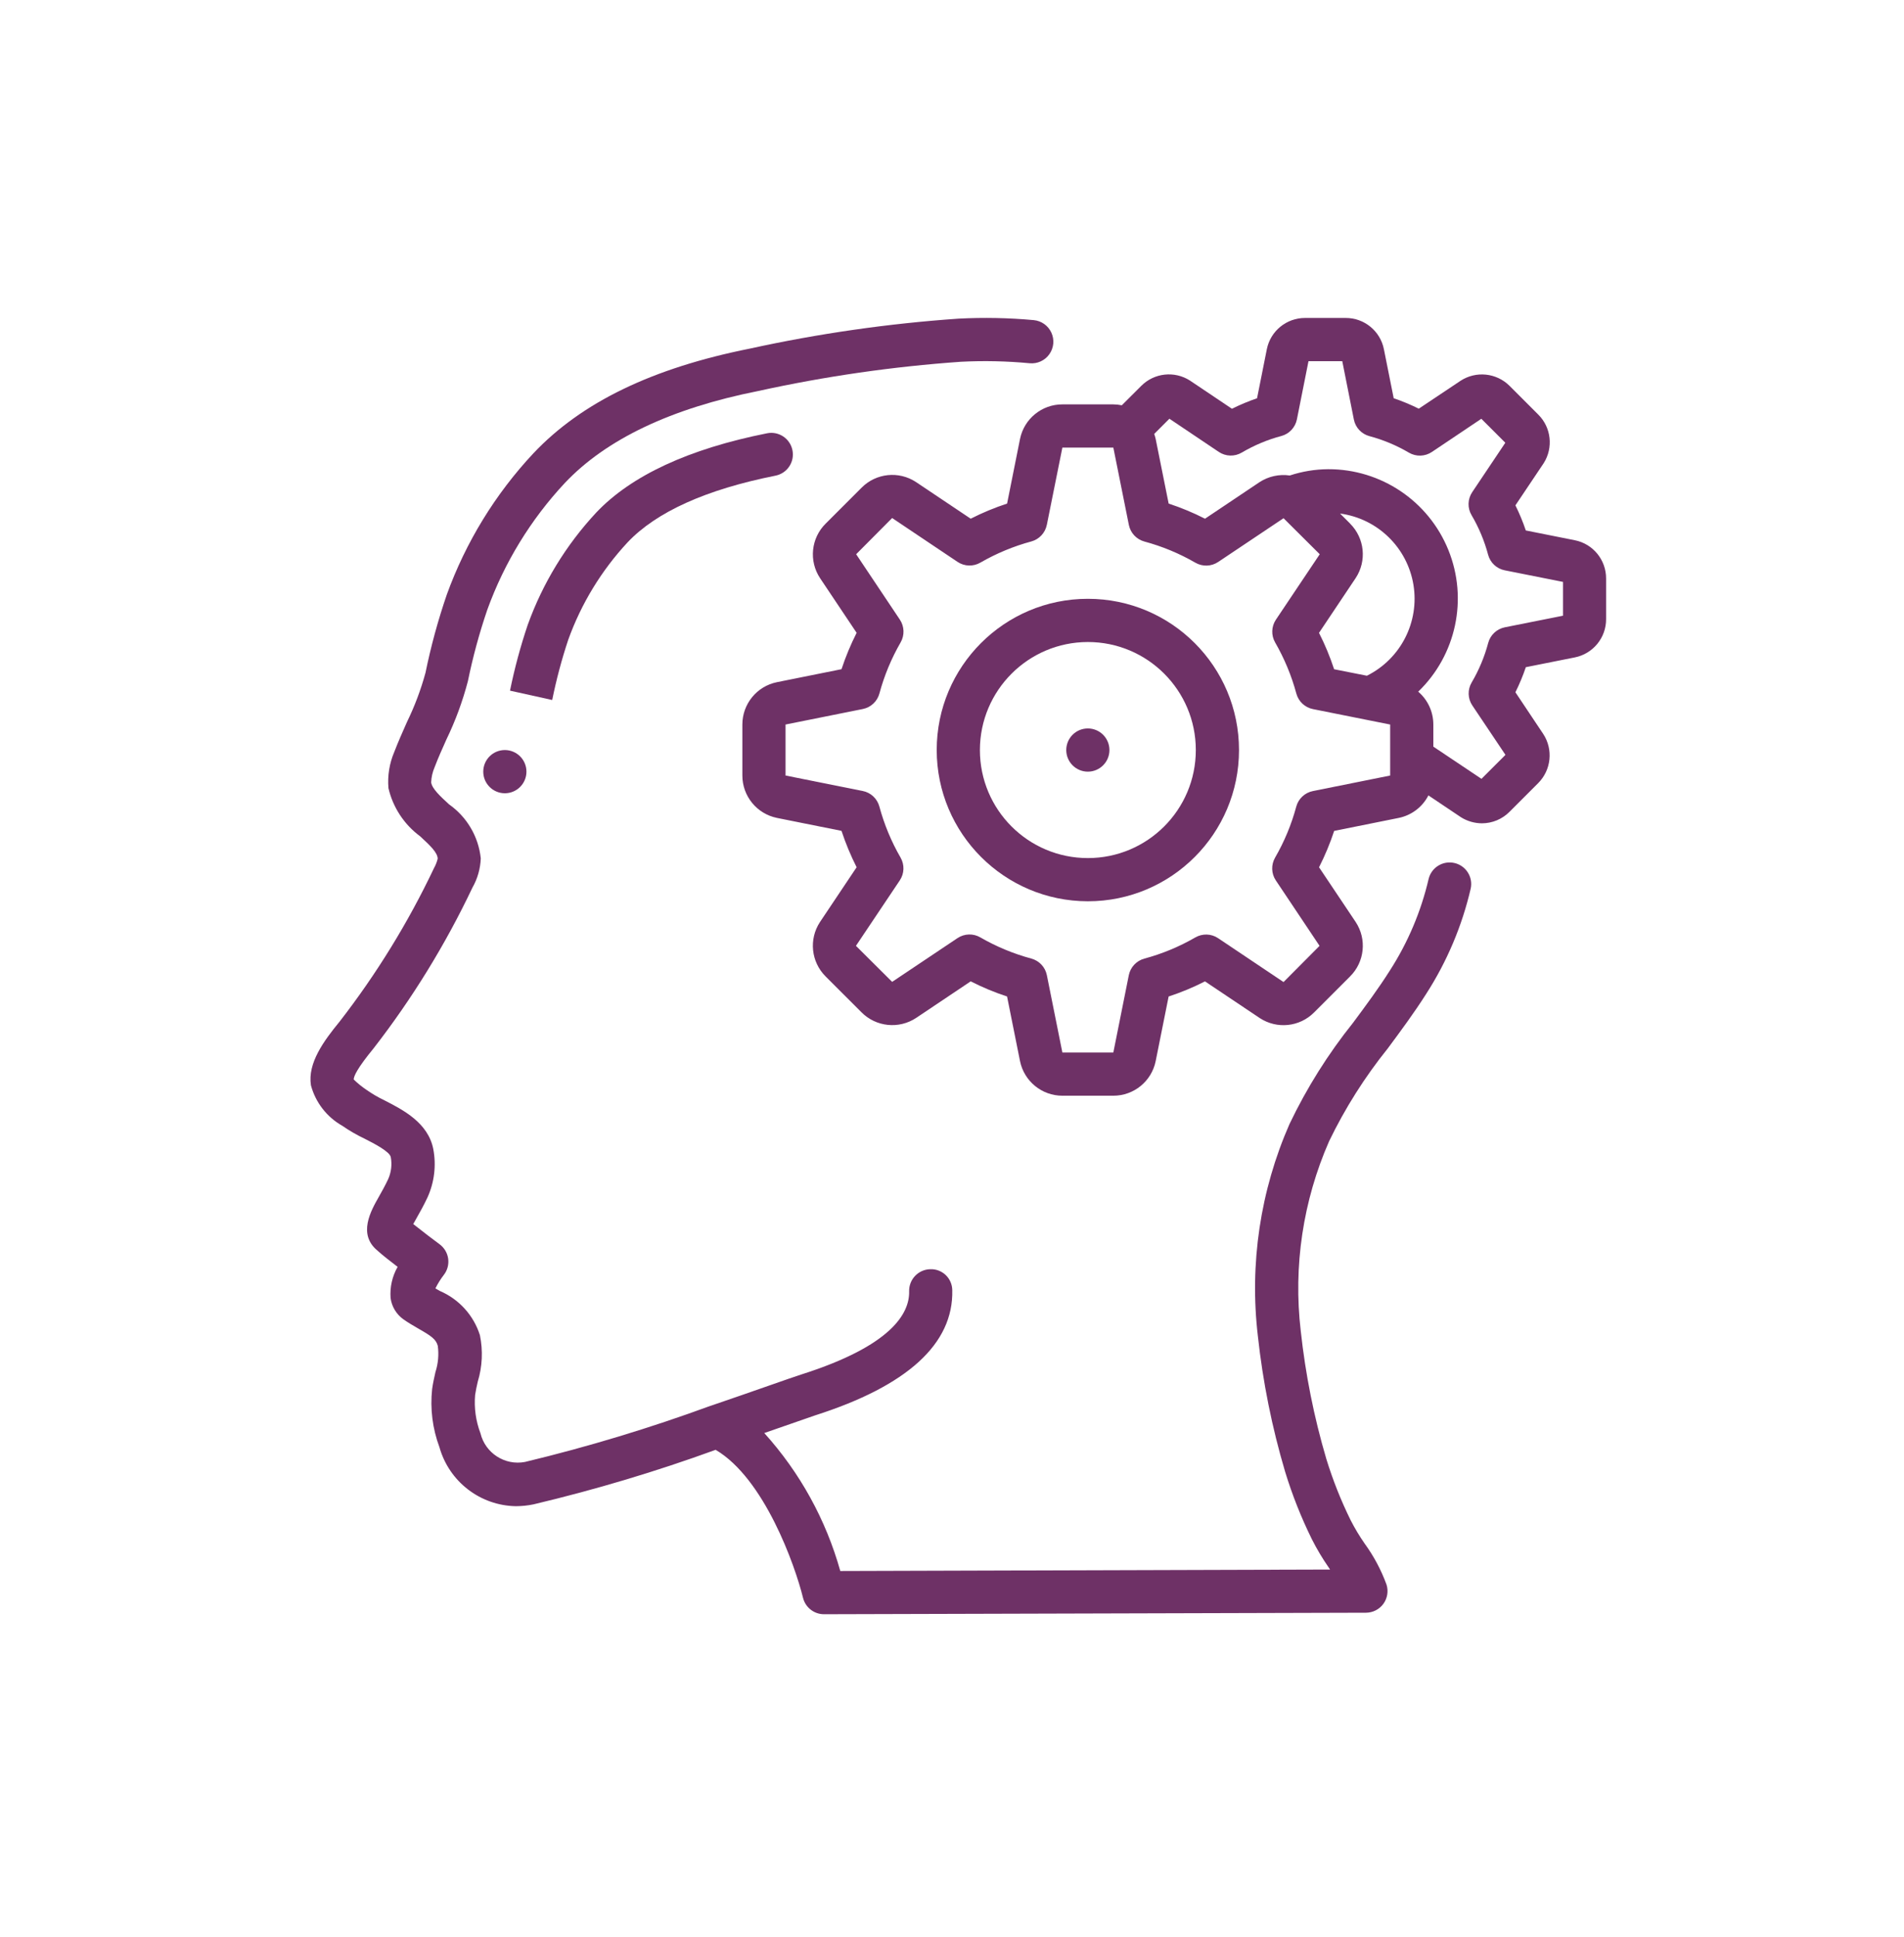
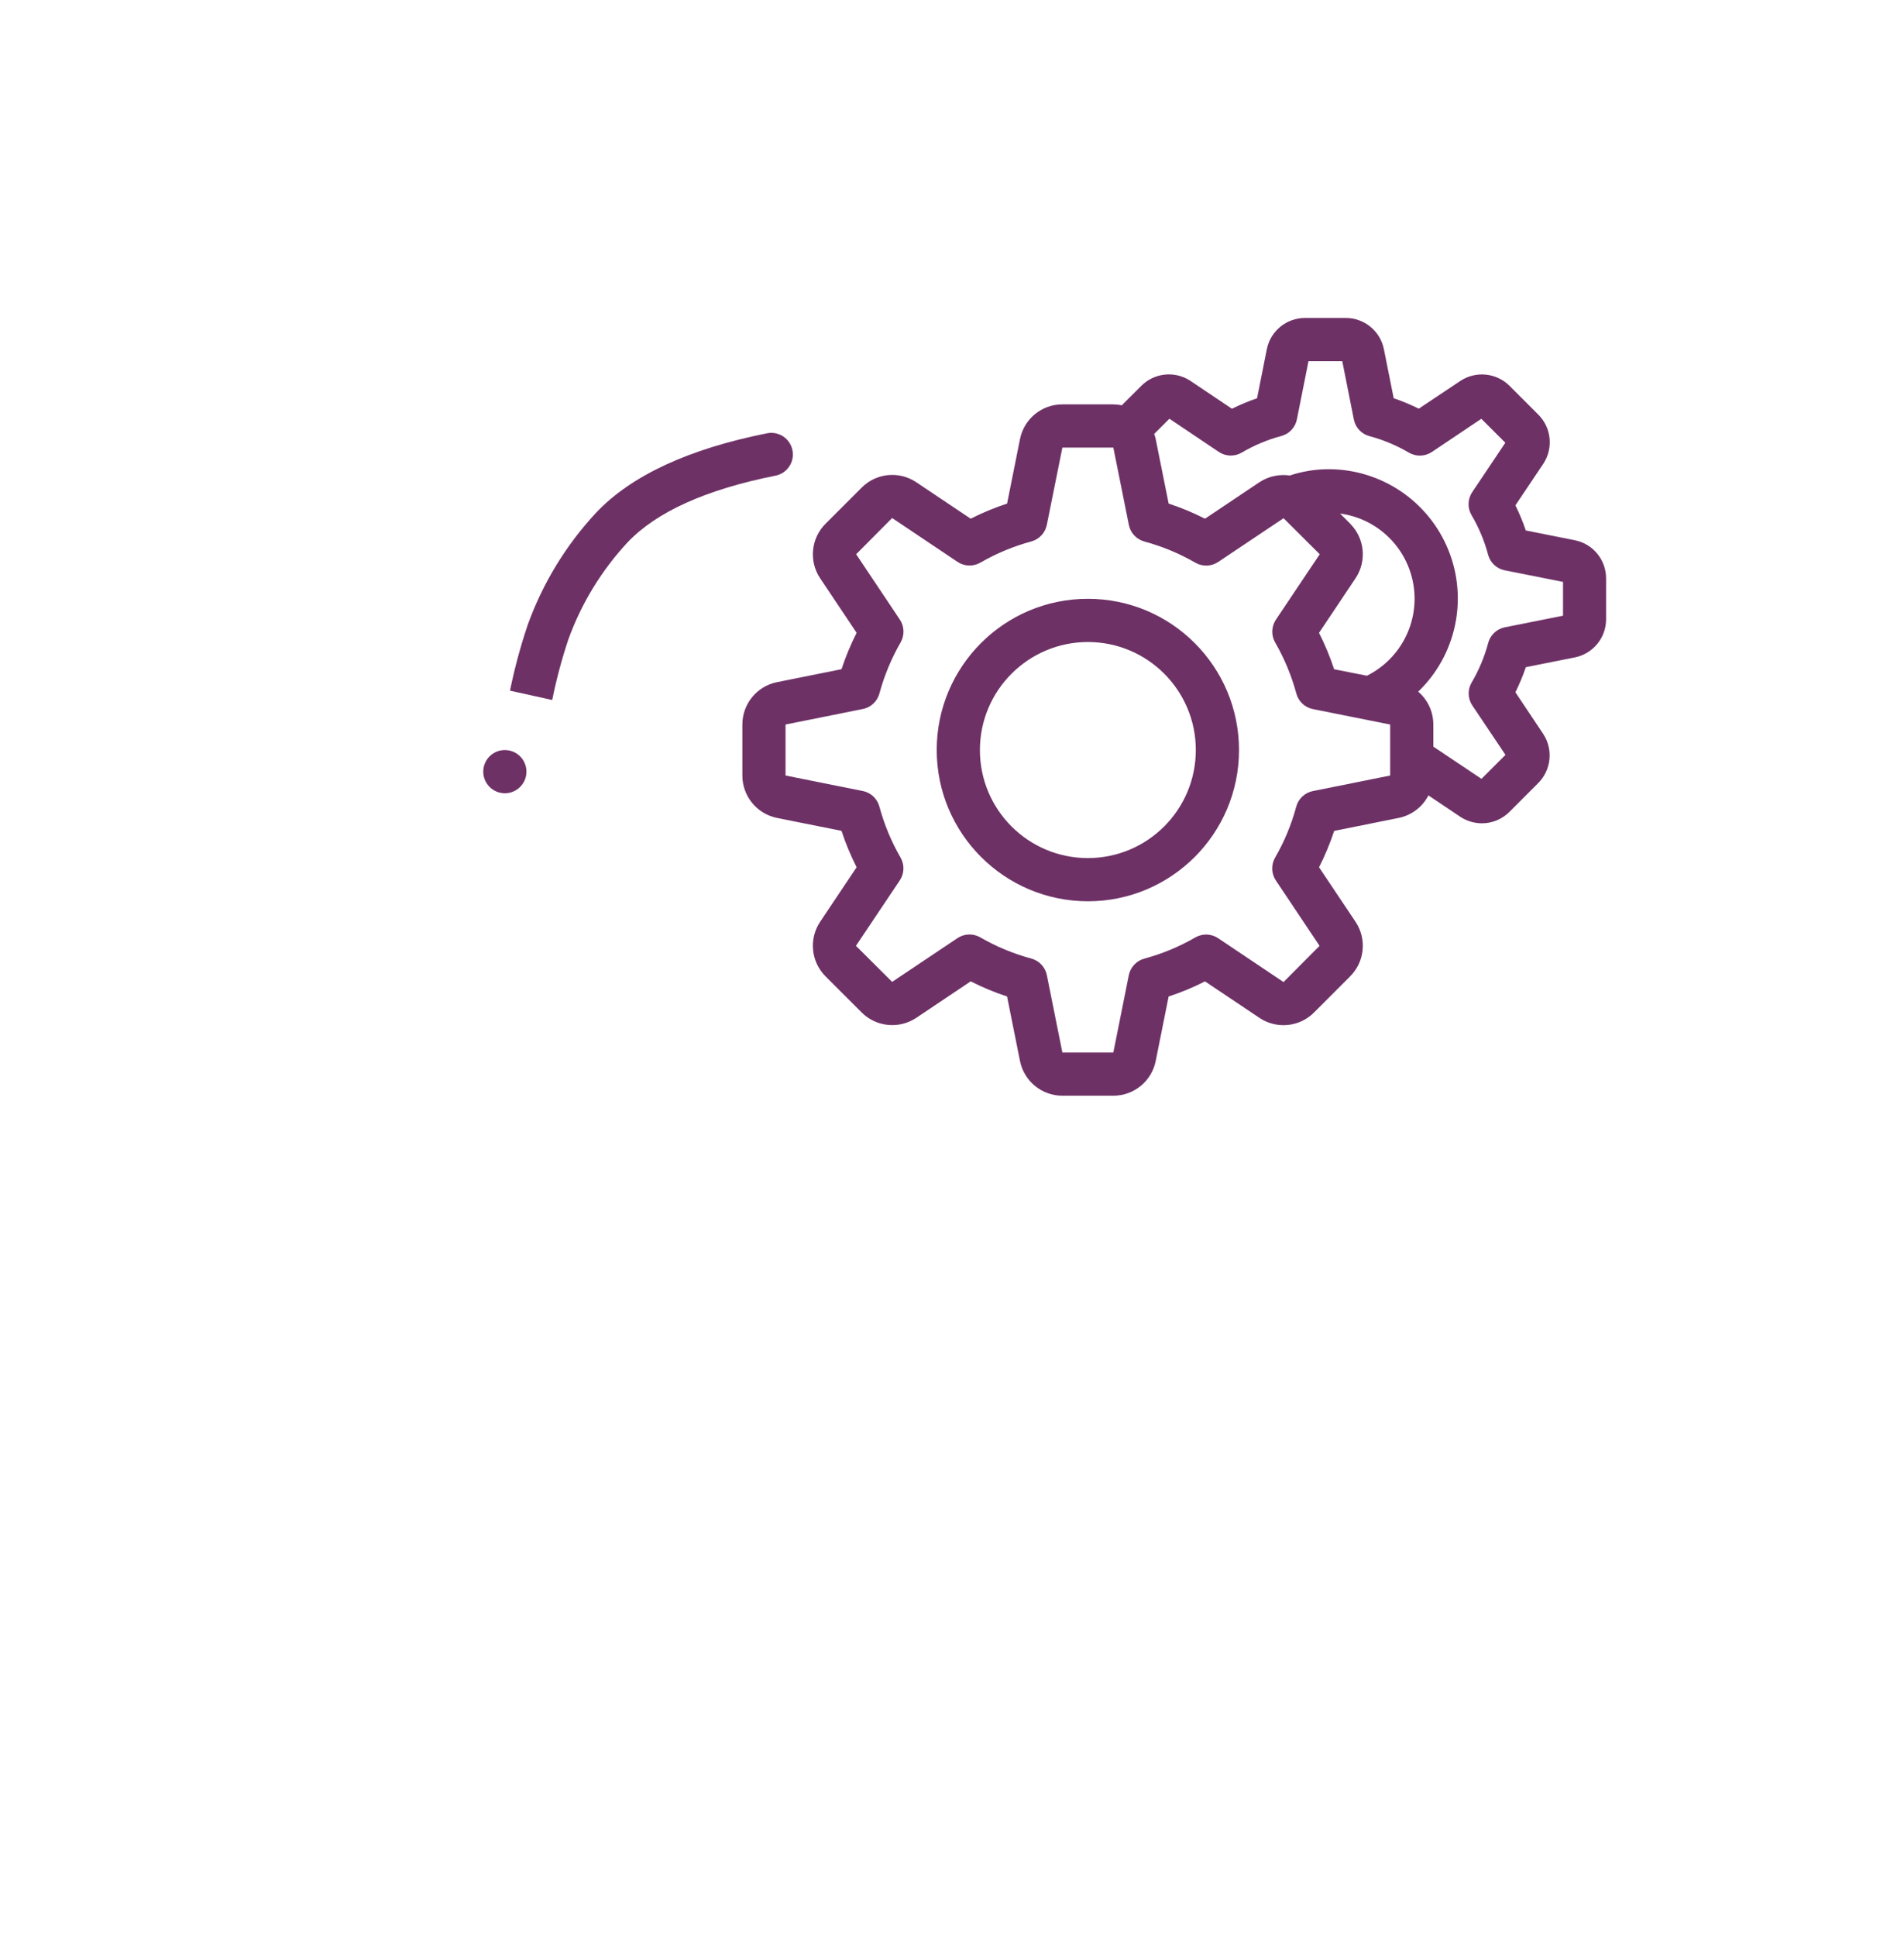
<svg xmlns="http://www.w3.org/2000/svg" xmlns:ns1="http://www.serif.com/" width="100%" height="100%" viewBox="0 0 30313 30817" version="1.1" xml:space="preserve" style="fill-rule:evenodd;clip-rule:evenodd;stroke-linejoin:round;stroke-miterlimit:2;">
  <g>
-     <path id="Shape" d="M5448.97,17913.7c113.517,78.3 232.506,147.254 357.079,206.292c148.963,75.792 397.767,202.987 415.319,292.456c21.883,117.279 7.75,238.432 -40.233,348.075c-51.402,109.984 -105.311,204.24 -151.128,285.959c-126.283,222.249 -337.02,594.714 -19.262,854.573c74.425,68.499 202.531,167.883 319.81,257.808c-86.05,150.218 -125.029,323.229 -112.15,496.241c18.35,135.287 91.179,256.896 202.075,336.906c77.046,54.821 160.133,102.804 240.598,149.419c202.075,115.227 281.286,168.681 309.096,274.904c18.805,139.959 5.585,282.084 -37.611,416.573c-20.174,89.013 -39.891,178.14 -52.656,269.661c-33.85,313.427 5.926,630.729 116.367,926.149c154.206,547.528 649.079,928.997 1217.69,938.457c94.598,-0.456 188.741,-10.257 280.831,-29.519c982.224,-232.962 1950.2,-522.34 2898.57,-867.452c774.107,454.754 1263.85,1836.8 1391.39,2355.26c38.181,153.294 175.975,260.771 333.6,260.771l8628.82,-24.048c109.529,-0.456 212.333,-52.656 276.956,-140.871c64.281,-88.216 83.086,-202.075 50.49,-306.133c-85.138,-232.848 -202.417,-452.931 -348.417,-653.296c-82.631,-118.647 -156.714,-242.764 -222.704,-371.212c-155.346,-315.136 -285.162,-642.696 -388.308,-978.69c-196.034,-664.579 -331.777,-1345.23 -406.315,-2033.74c-120.698,-1028.38 35.104,-2070.44 451.677,-3018.82c253.933,-525.76 567.36,-1021.09 933.328,-1475.84c206.406,-278.323 420.449,-566.79 612.722,-869.503c330.523,-513.337 570.323,-1079.79 708.117,-1674.5c39.891,-183.269 -75.336,-364.829 -258.15,-407.113c-182.813,-42.398 -366.083,69.752 -411.444,251.653c-120.698,518.922 -330.067,1013.45 -618.648,1461.25c-178.597,282.199 -384.889,560.066 -584.456,828.929c-397.768,496.241 -737.181,1036.47 -1011.63,1610.67c-465.809,1060.07 -639.733,2225.45 -503.99,3375.44c79.211,730.456 224.413,1452.25 433.327,2156.61c113.061,369.958 255.528,730 426.83,1076.82c78.3,154.89 167.427,304.309 266.356,446.89l23.023,34.306l-7797.72,23.592c-228.175,-815.708 -642.697,-1567.02 -1210.4,-2195.59l309.552,-107.477c230.797,-80.921 405.518,-141.669 495.443,-172.1c1471.85,-469.229 2208.35,-1139.28 2188.18,-1993.85c-1.254,-91.179 -38.979,-178.14 -104.856,-241.054c-66.332,-62.913 -155.004,-96.307 -246.183,-92.432c-189.651,4.217 -339.982,161.842 -335.651,351.494c8.092,351.95 -281.287,866.54 -1710.51,1321.64c-93.687,29.975 -275.246,92.889 -512.881,176.431c-255.187,89.014 -578.871,202.531 -936.748,324.141l-2.166,-0c-966.723,354.457 -1953.16,652.84 -2954.65,893.438c-320.265,60.406 -631.527,-140.871 -708.117,-457.262c-73.627,-194.324 -102.804,-402.44 -84.796,-609.188c9.915,-68.954 26.1,-140.871 41.942,-211.079c73.285,-240.142 84.796,-494.531 34.306,-740.257c-99.727,-314.681 -331.435,-570.78 -634.491,-701.735l-74.082,-41.942c37.269,-75.337 81.719,-146.912 132.665,-213.245c57.784,-73.171 83.087,-166.515 70.663,-259.061c-12.423,-91.977 -62.115,-175.52 -136.996,-230.683c-82.175,-60.406 -274.904,-205.95 -419.194,-321.177c16.298,-29.519 34.306,-62.913 51.858,-92.432c53.909,-94.598 116.025,-205.951 175.519,-332.233c109.187,-241.054 140.871,-509.462 91.635,-768.979c-82.175,-419.537 -484.274,-625.031 -777.527,-774.906c-98.474,-47.071 -193.527,-102.348 -282.997,-164.92c-73.626,-49.236 -143.036,-105.311 -206.292,-166.971c0,-52.2 56.075,-178.482 317.644,-497.038c615.229,-792.458 1142.24,-1649.65 1572.61,-2555.97c80.921,-142.125 126.282,-301.46 132.665,-465.012c-35.902,-345.454 -219.627,-658.881 -504.333,-859.246c-139.162,-127.992 -270.573,-248.348 -285.618,-349.443c3.078,-84.34 22.339,-167.313 55.734,-244.359c56.074,-147.368 121.153,-291.658 185.776,-436.29c144.747,-298.839 259.86,-611.012 343.744,-932.075c78.87,-385.345 182.016,-765.104 309.21,-1137.23c271.029,-747.894 690.566,-1433.33 1233.42,-2014.82c657.627,-696.15 1692.05,-1188.52 3080.93,-1464.22c1062.69,-233.304 2140.31,-388.764 3225.68,-465.012c364.715,-18.806 730.798,-10.713 1094.71,23.593c122.521,11.511 241.966,-43.196 312.971,-143.835c71.461,-100.639 83.543,-231.252 32.141,-342.946c-51.402,-112.15 -158.423,-187.942 -281.287,-199.568c-396.856,-36.357 -796.333,-44.107 -1195.01,-23.478c-1118.31,77.502 -2229.78,237.179 -3324.95,476.865c-1549.81,309.552 -2676.67,852.863 -3445.19,1665.95c-607.137,648.623 -1076.37,1413.73 -1379.08,2249.04c-139.618,406.771 -252.68,821.634 -338.73,1242.42c-73.626,270.231 -172.441,532.712 -294.963,784.023c-68.954,156.258 -139.503,312.971 -201.619,475.156c-77.958,182.015 -110.098,380.215 -93.344,577.617c71.119,306.589 249.602,577.96 503.079,765.104c168.224,154.092 279.121,262.823 280.83,357.877c-12.879,52.314 -32.482,102.348 -58.696,148.963c-411.444,866.996 -915.777,1686.47 -1504.45,2444.73c-248.69,303.626 -509.917,657.171 -455.096,1011.29c72.829,273.194 253.021,505.244 498.748,644.406Z" style="fill:#6e3166;fill-rule:nonzero;" />
    <path id="Shape1" ns1:id="Shape" d="M9047.57,10177.9c206.748,-573.742 527.926,-1099.96 943.131,-1546.85c458.173,-485.185 1250.63,-842.15 2355.72,-1062.23c186.232,-36.813 307.386,-217.575 270.117,-403.808c-36.814,-186.232 -217.461,-307.386 -403.694,-270.573c-1247.67,248.348 -2163.45,673.014 -2721.69,1263.05c-479.6,515.046 -849.9,1121.73 -1088.79,1783.68c-116.025,343.288 -210.281,693.529 -282.655,1048.9l671.76,148.622c65.991,-325.053 151.129,-646.116 256.098,-960.797Z" style="fill:#6e3166;fill-rule:nonzero;" />
    <path id="Shape2" ns1:id="Shape" d="M16239.5,6984.41l-205.95,1028.84c-199.112,65.079 -392.639,145.544 -579.327,240.598l-872.467,-584.456c-272.739,-178.483 -633.693,-141.213 -863.577,89.925l-570.78,570.323c-235.469,230.797 -273.536,596.879 -90.723,871.327l581.379,868.592c-94.598,186.689 -175.063,380.216 -240.598,578.872l-1027.13,206.406c-321.063,64.623 -551.403,347.163 -551.403,674.267l-0,811.377c-0,327.104 229.884,608.846 550.149,674.381l1028.38,206.292c65.535,198.656 146,392.183 240.598,578.871l-584.342,873.037c-178.596,272.625 -140.871,633.123 89.811,863.463l570.779,570.323c231.595,234.672 596.424,272.283 871.214,90.837l868.706,-581.948c186.232,95.054 379.759,175.633 578.871,240.712l205.95,1027.02c65.079,321.177 347.277,552.315 674.723,551.973l811.377,0c326.648,0.342 608.846,-229.998 673.925,-550.15l206.292,-1028.5c199.112,-65.421 392.639,-145.545 578.872,-240.598l873.036,584.456c272.739,178.482 633.237,141.213 863.577,-89.926l570.21,-570.323c235.469,-231.138 273.65,-596.765 90.837,-871.213l-581.835,-868.706c94.94,-186.688 175.519,-380.215 240.94,-578.871l1027.13,-206.406c203.784,-41.486 378.05,-172.898 473.104,-358.333l518.123,347.277c100.183,62.914 215.752,96.308 333.943,96.764c164.805,-0 322.772,-65.991 438.797,-182.814l457.262,-457.261c208.116,-209.028 241.51,-534.764 80.123,-781.402l-443.129,-663.668c64.168,-129.246 119.787,-262.823 166.06,-399.363l777.983,-155.004c291.088,-57.442 500.913,-312.971 499.66,-609.758l-0,-646.002c0.797,-295.875 -206.862,-550.606 -496.697,-608.846l-781.402,-155.802c-46.159,-136.996 -101.436,-270.231 -165.604,-399.477l450.31,-671.304c155.915,-246.182 120.356,-567.359 -86.05,-772.854l-457.262,-457.261c-208.913,-208.116 -535.105,-241.51 -781.744,-80.01l-663.668,443.129c-129.245,-64.281 -262.366,-119.9 -399.363,-166.173l-155.459,-777.869c-56.987,-291.202 -312.516,-500.572 -608.847,-499.66l-646.457,0c-295.42,-0.912 -550.606,207.204 -608.847,496.583l-155.801,781.402c-136.655,46.615 -270.231,102.348 -399.477,166.971l-671.304,-450.423c-245.841,-155.802 -566.904,-120.242 -772.854,86.05l-309.552,309.096c-44.108,-9.004 -89.469,-14.133 -134.831,-14.475l-811.377,0c-327.104,-0.456 -608.732,229.429 -674.267,549.694Zm5255.89,1347.85l-160.589,-160.589c595.967,79.667 1069.53,539.436 1168,1132.44c98.017,593.004 -202.531,1180.77 -740.713,1448.38l-521.885,-103.146c-65.535,-199.111 -145.544,-392.638 -240.598,-578.871l584.342,-873.037c179.394,-272.624 142.239,-633.578 -88.557,-864.375l-0,-0.797Zm-2877.6,-1669.37l786.075,527.925c110.099,74.083 253.022,77.844 366.995,10.258c196.946,-116.025 408.367,-204.697 629.362,-263.279c125.826,-33.85 221.792,-136.654 247.436,-264.646l184.523,-926.035l537.727,0l184.523,928.2c25.302,127.992 121.154,230.796 247.436,264.533c220.539,58.696 432.53,147.367 629.02,262.936c114.771,67.245 257.238,62.458 367.337,-11.967l785.619,-527.127l381.925,381.469l-527.014,786.075c-74.082,110.554 -77.957,253.135 -9.915,367.337c115.683,196.604 204.24,408.481 262.937,629.019c33.85,126.283 136.54,222.135 264.532,247.437l928.2,184.523l0,537.727l-926.49,184.523c-127.993,25.758 -230.683,121.609 -264.533,247.55c-58.696,220.881 -147.254,432.416 -262.937,629.362c-68.042,113.859 -64.167,256.896 9.916,366.88l527.469,786.075l-381.925,381.47l-766.357,-512.425l-0,-351.608c0.341,-201.164 -87.76,-392.183 -240.598,-523.139c605.313,-583.088 795.42,-1475.84 479.942,-2254.62c-315.593,-778.781 -1072.95,-1287.79 -1913.39,-1285.28c-207.66,1.254 -414.066,35.104 -611.468,100.183c-168.224,-24.39 -339.071,13.335 -481.196,105.767l-868.25,581.835c-186.688,-95.054 -380.215,-175.519 -578.871,-240.598l-206.406,-1027.13c-5.926,-27.81 -14.133,-54.821 -23.478,-81.377l241.851,-241.852Zm-1951.45,1688.97l247.437,-1229.55l811.377,0l246.981,1230.46c25.758,127.992 121.609,229.884 247.094,264.19c284.25,76.591 556.989,189.652 811.719,336.906c113.518,65.877 254.731,61.204 363.918,-11.967l1040.01,-695.808l576.249,573.286l-697.859,1041.26c-72.829,109.187 -77.502,250.058 -11.511,363.575c146.797,255.073 260.315,527.812 336.905,811.719c33.85,125.827 136.198,221.793 263.735,247.437l1230.12,245.727l0,811.377l-1230.91,247.436c-127.65,25.758 -229.999,121.154 -264.191,247.095c-76.248,283.794 -189.651,556.988 -337.019,811.719c-65.421,113.517 -61.204,254.731 12.081,363.461l695.694,1040.46l-573.286,576.25l-1041.26,-697.86c-108.731,-73.17 -250.058,-77.501 -363.462,-11.967c-254.73,147.254 -527.925,260.772 -811.833,336.906c-125.826,34.306 -221.336,136.54 -246.98,264.19l-246.183,1229.66l-811.377,0l-246.981,-1230.57c-25.758,-127.993 -121.609,-230.341 -247.436,-264.077c-283.908,-76.704 -556.647,-189.652 -811.833,-337.02c-113.404,-65.876 -254.275,-61.203 -363.462,11.626l-1040.35,696.15l-576.364,-573.287l697.859,-1041.26c73.285,-109.186 77.958,-250.057 12.081,-363.917c-147.367,-254.731 -260.315,-527.469 -337.019,-811.377c-34.192,-125.827 -136.084,-221.792 -264.191,-247.436l-1229.55,-246.183l-0,-811.377l1230.91,-246.981c127.536,-25.644 229.885,-121.154 263.735,-247.094c76.59,-284.25 190.107,-556.989 336.905,-811.719c65.991,-113.404 61.204,-254.731 -11.511,-363.462l-695.808,-1040.46l572.945,-576.25l1041.15,697.86c109.187,73.285 250.514,77.502 363.918,11.625c254.844,-146.912 527.469,-260.315 811.833,-337.019c125.029,-34.192 220.082,-136.541 245.726,-263.735Z" style="fill:#6e3166;fill-rule:nonzero;" />
    <path id="Shape3" ns1:id="Shape" d="M17319.3,14341.6c1329.39,0 2406.55,-1077.62 2406.55,-2406.55c-0,-1329.05 -1077.16,-2406.66 -2406.55,-2406.66c-1329.05,0 -2406.21,1077.62 -2406.21,2406.66c1.254,1328.48 1078.08,2404.84 2406.21,2406.55Zm-0,-4125.61c949.627,0 1718.95,769.777 1718.95,1719.06c-0,949.171 -769.321,1718.95 -1718.95,1718.95c-949.172,0 -1718.61,-769.777 -1718.61,-1718.95c0.912,-948.829 769.777,-1717.81 1718.61,-1719.06Z" style="fill:#6e3166;fill-rule:nonzero;" />
-     <circle id="Oval" cx="17319.3" cy="11935.1" r="343.744" style="fill:#6e3166;" />
    <circle id="Oval1" ns1:id="Oval" cx="8037.54" cy="12278.8" r="343.744" style="fill:#6e3166;" />
  </g>
</svg>